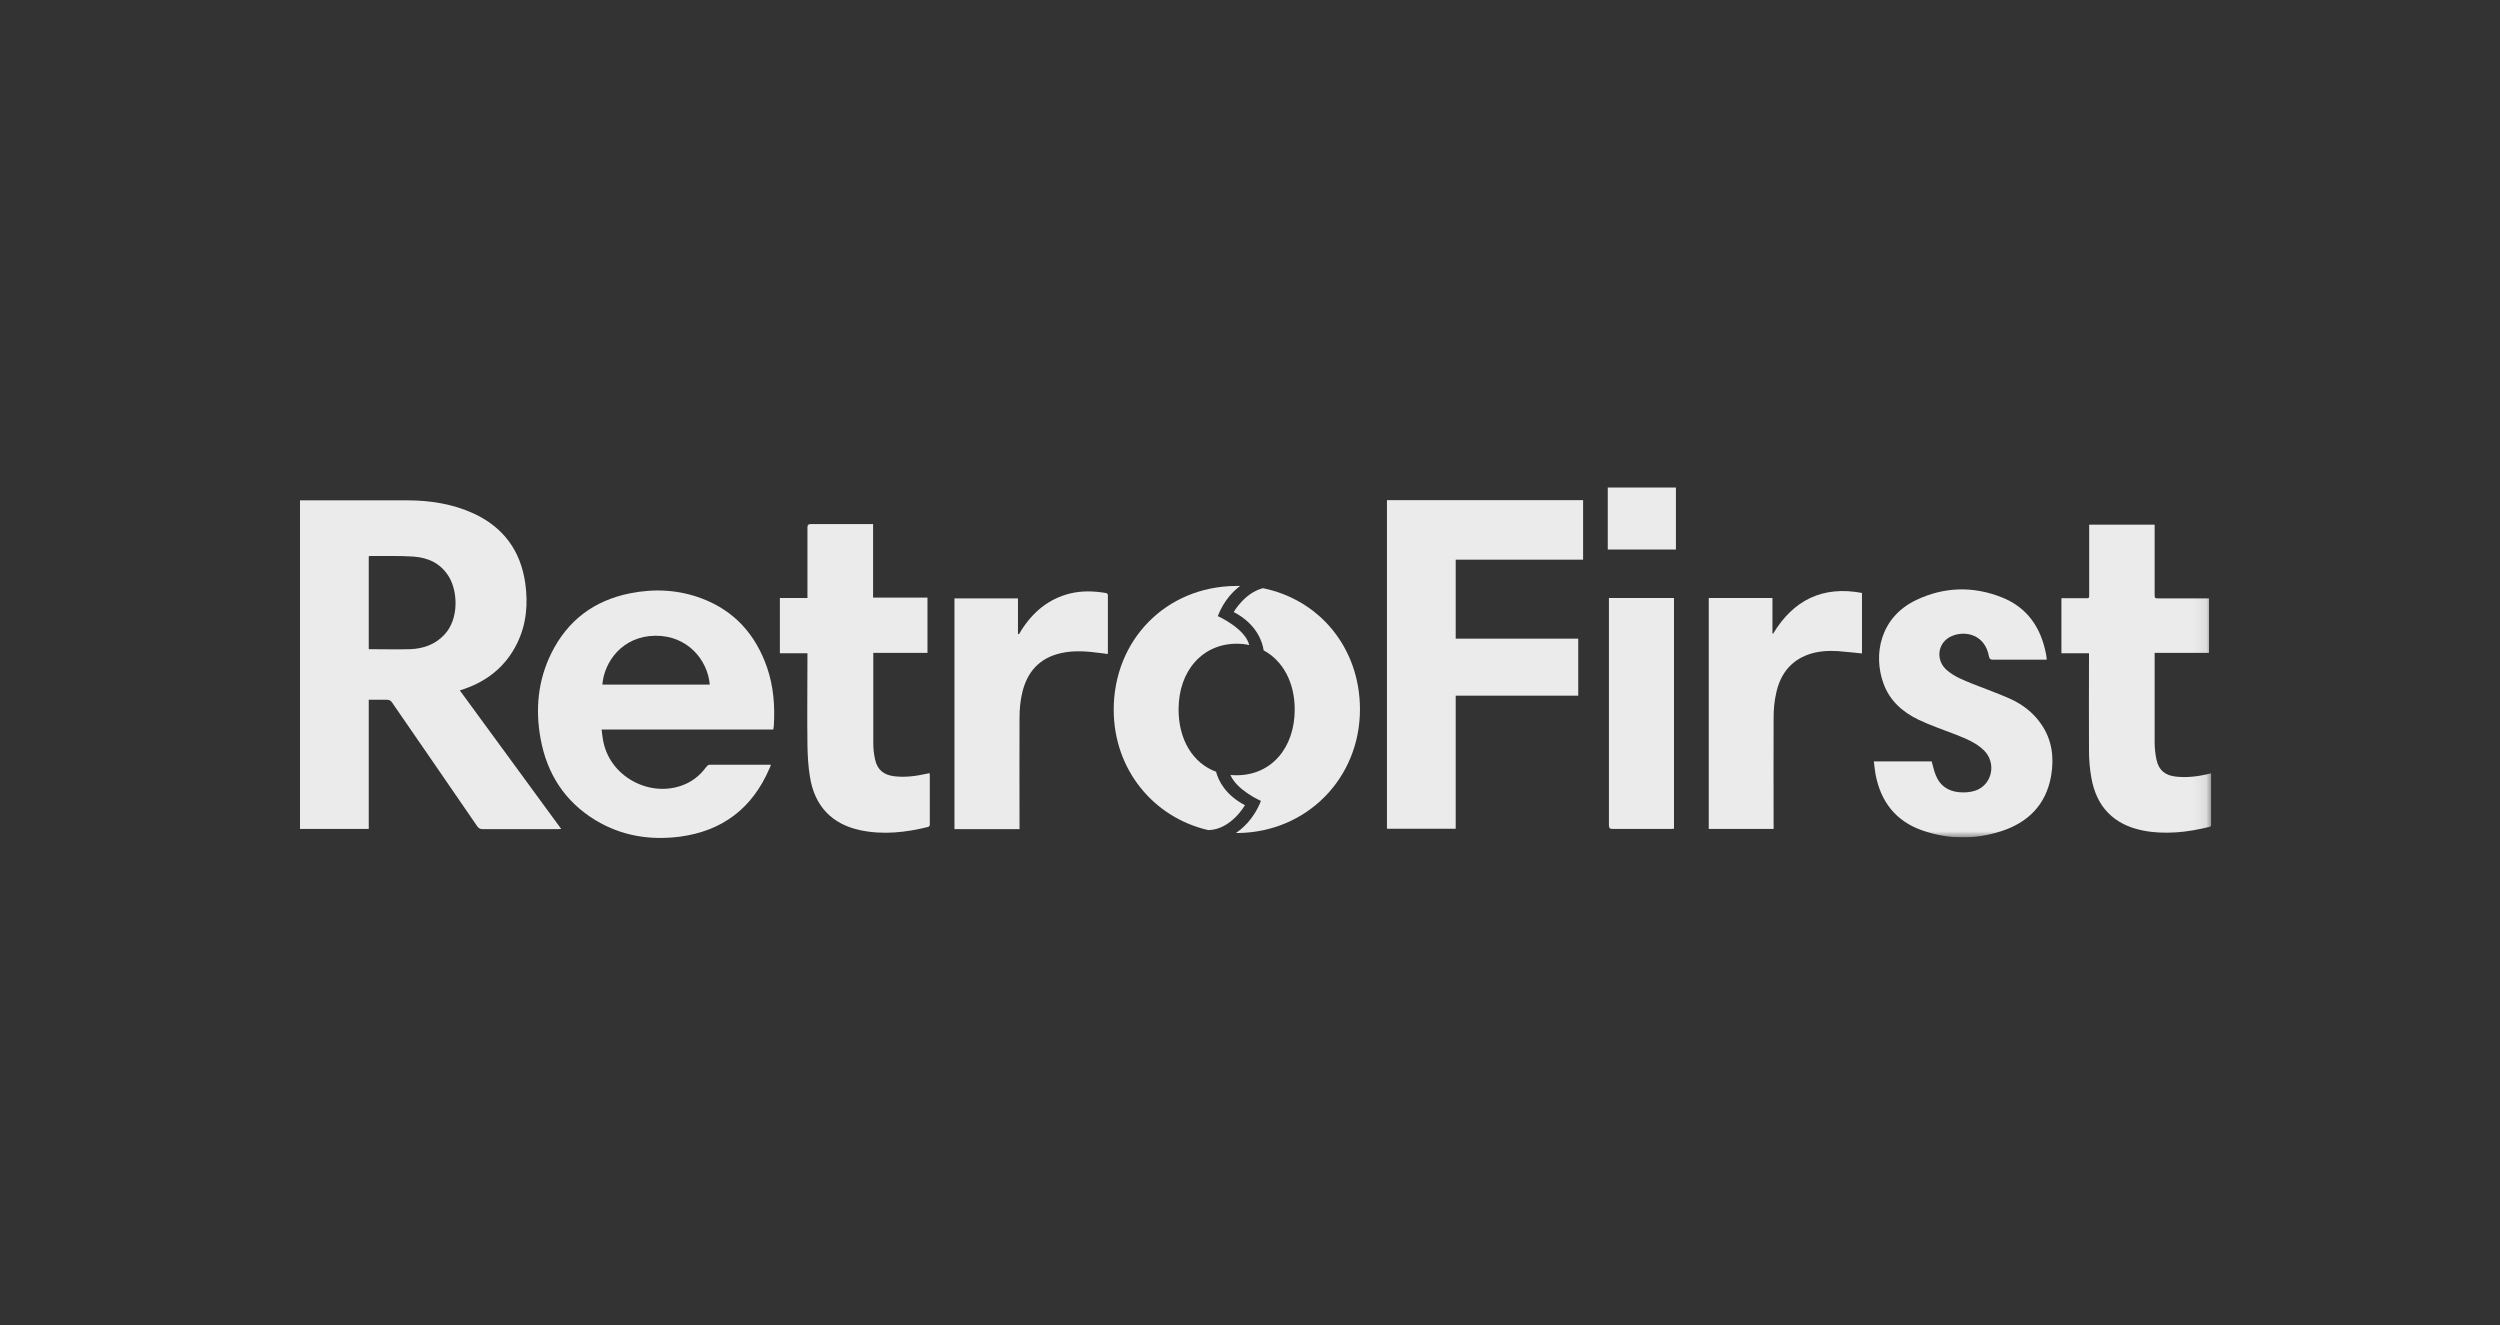
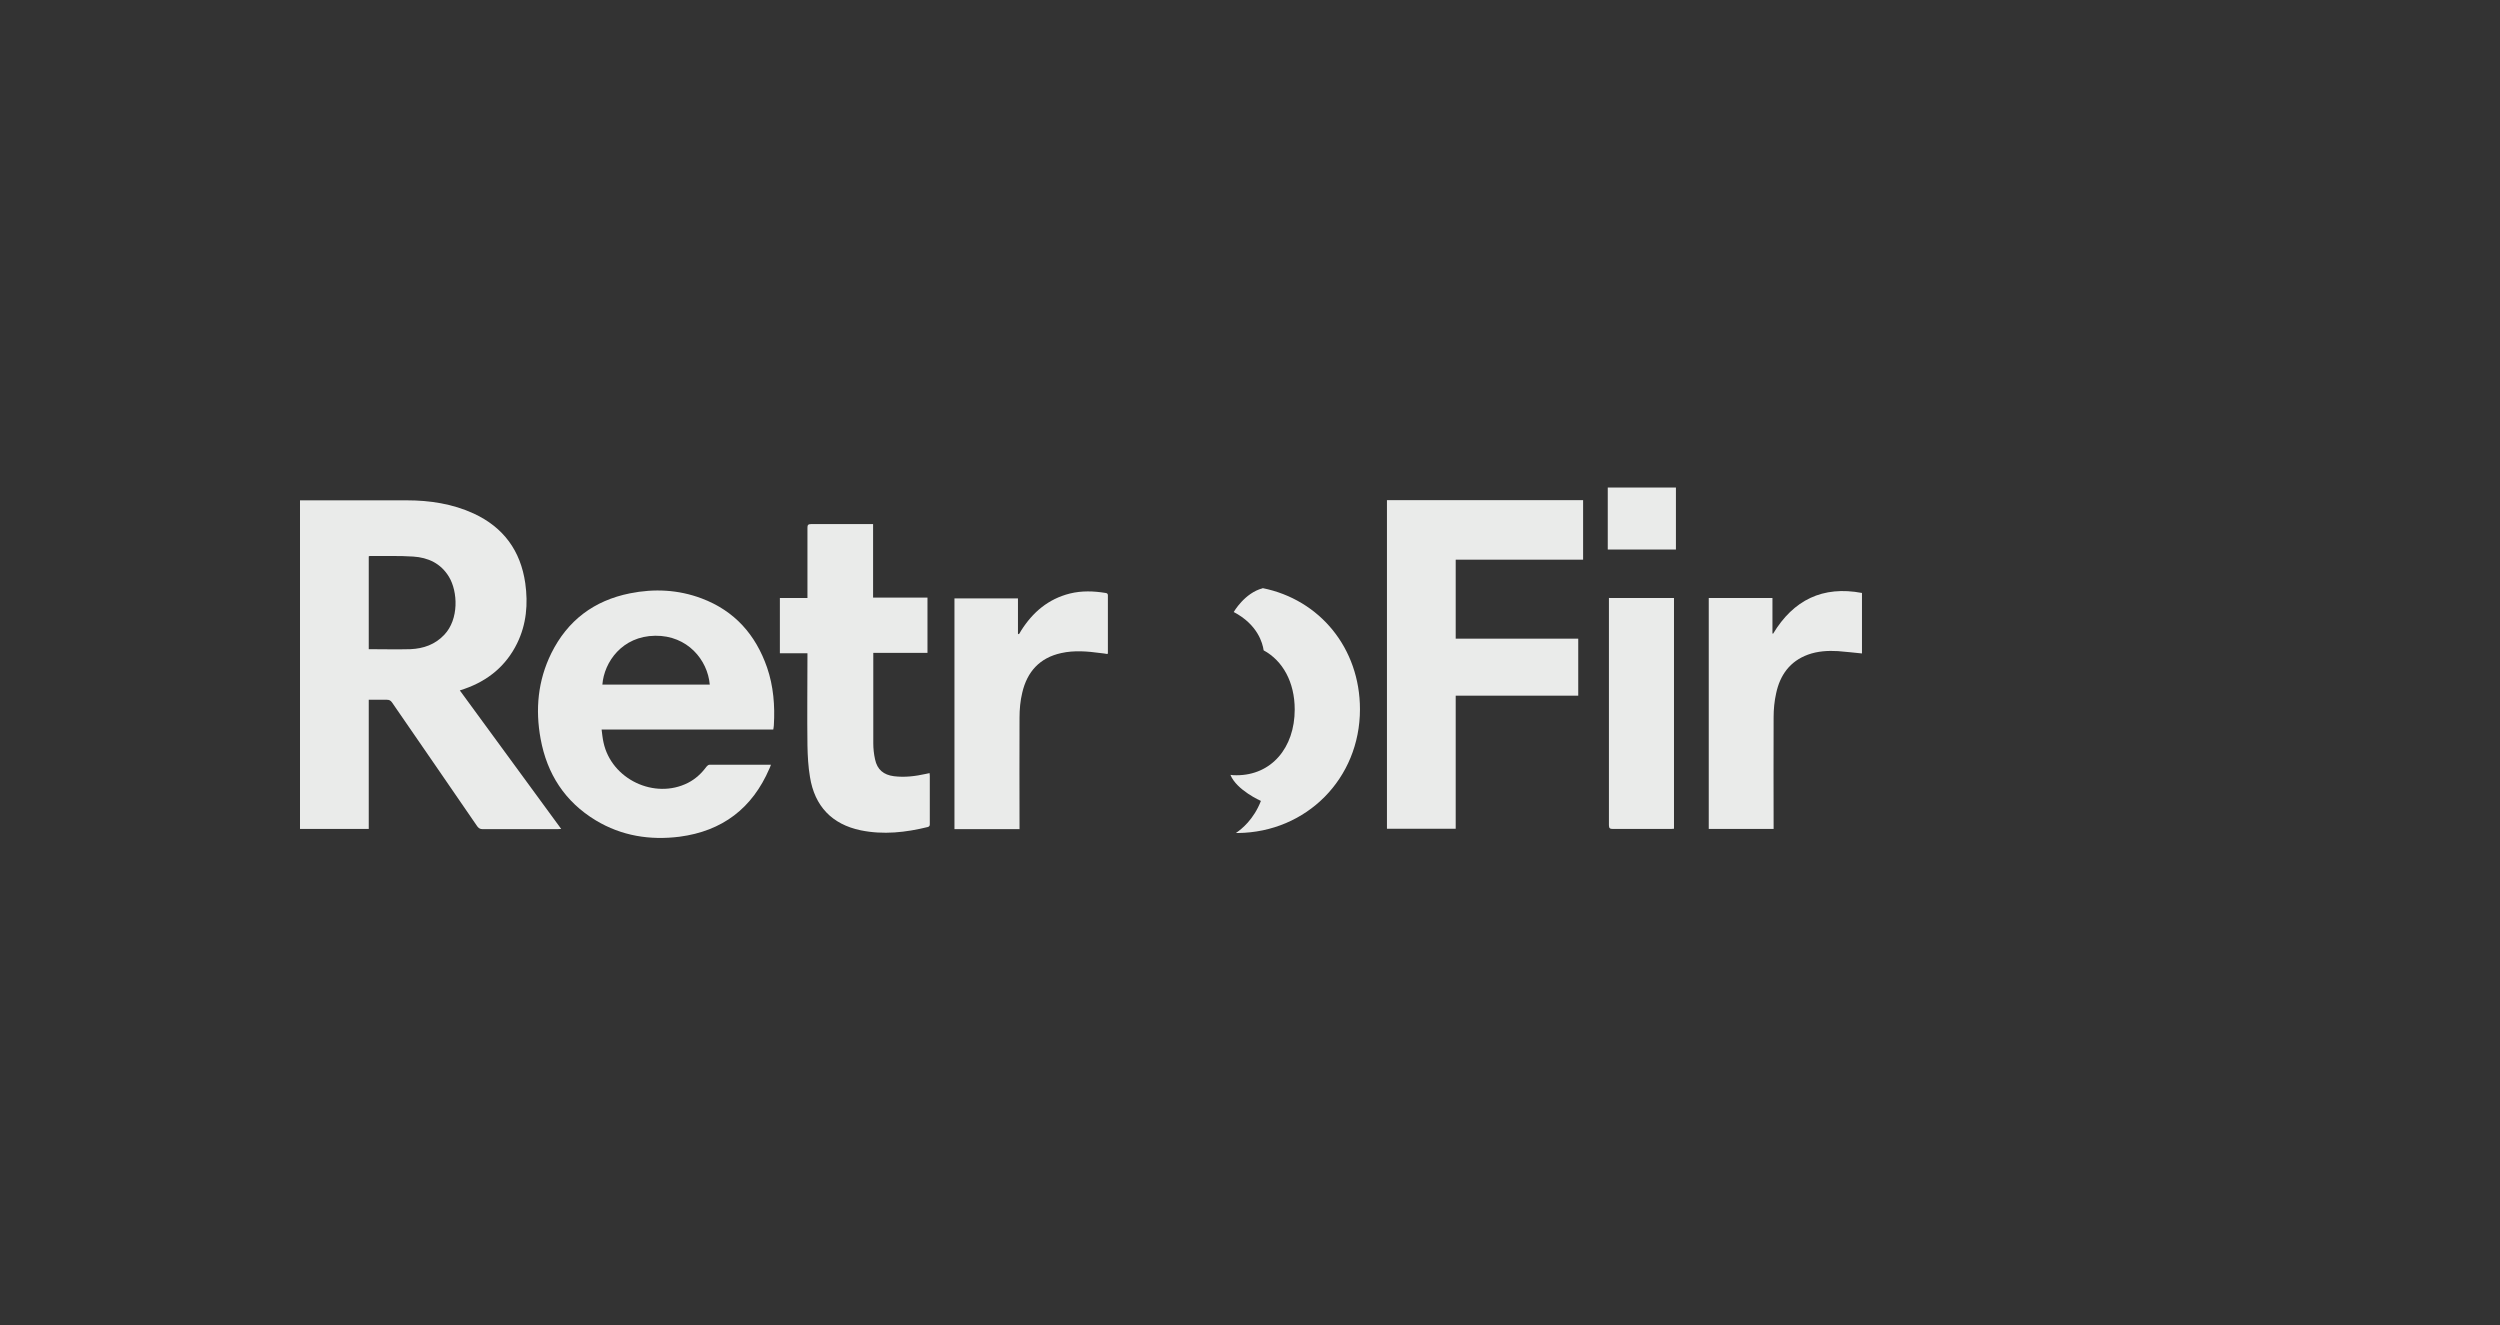
<svg xmlns="http://www.w3.org/2000/svg" width="200" height="106" viewBox="0 0 200 106" fill="none">
  <rect x="0" y="0" width="200" height="106" fill="#333333" stroke="none" />
  <g clip-path="url(#clip0_303_788)">
    <path d="M110.956 40.012V66.3H116.456V55.654H126.259V51.093H116.456V44.774H126.648V40.012H110.956Z" fill="#EAEBEA" />
    <mask id="mask0_303_788" style="mask-type:luminance" maskUnits="userSpaceOnUse" x="24" y="39" width="153" height="28">
      <path d="M176.923 39H24V67H176.923V39Z" fill="white" />
    </mask>
    <g mask="url(#mask0_303_788)">
-       <path d="M149.906 60.914H154.535C154.644 61.303 154.722 61.693 154.877 62.051C155.203 62.86 155.856 63.296 156.71 63.374C157.145 63.42 157.611 63.389 158.031 63.249C159.383 62.782 159.74 61.039 158.715 60.027C158.078 59.405 157.27 59.093 156.462 58.767C155.467 58.377 154.427 58.035 153.463 57.568C152.205 56.961 151.179 56.058 150.682 54.689C149.828 52.354 150.418 49.366 153.308 47.996C155.545 46.938 157.86 46.876 160.159 47.794C162.195 48.603 163.282 50.222 163.686 52.339C163.702 52.447 163.717 52.572 163.733 52.681C163.733 52.712 163.733 52.728 163.733 52.774C163.655 52.774 163.577 52.774 163.5 52.774C162.148 52.774 160.796 52.774 159.429 52.774C159.243 52.774 159.165 52.728 159.119 52.525C158.808 50.767 157.239 50.424 156.167 50.876C155.017 51.342 154.799 52.774 155.732 53.599C156.338 54.128 157.068 54.409 157.798 54.704C158.808 55.109 159.849 55.467 160.843 55.918C161.837 56.37 162.692 57.039 163.313 57.957C164.168 59.202 164.339 60.603 164.09 62.066C163.686 64.401 162.21 65.833 160.035 66.517C157.969 67.171 155.871 67.156 153.805 66.44C151.677 65.708 150.465 64.152 150.045 61.957C149.983 61.615 149.952 61.272 149.906 60.899" fill="#EAEBEA" />
-       <path d="M176.721 47.825V52.23H172.371V52.556C172.371 54.813 172.371 57.07 172.371 59.342C172.371 59.825 172.417 60.323 172.526 60.805C172.713 61.63 173.225 62.035 174.064 62.128C174.919 62.222 175.758 62.128 176.581 61.941C176.674 61.926 176.768 61.895 176.892 61.864C176.892 61.957 176.892 62.035 176.892 62.113C176.892 63.358 176.892 64.619 176.892 65.864C176.892 66.004 176.923 66.113 176.721 66.159C174.981 66.58 173.21 66.798 171.423 66.44C169.093 65.973 167.71 64.541 167.306 62.206C167.182 61.506 167.12 60.79 167.12 60.074C167.104 57.599 167.12 55.109 167.12 52.619V52.261H164.913V47.856C165.504 47.856 166.079 47.856 166.654 47.856C167.213 47.856 167.12 47.918 167.135 47.405C167.135 45.708 167.135 44.012 167.135 42.315V41.973H172.371V47.514C172.371 47.871 172.371 47.871 172.744 47.871C173.971 47.871 175.198 47.871 176.441 47.871H176.737" fill="#EAEBEA" />
      <path d="M141.842 50.704C143.473 47.996 145.819 46.844 148.958 47.436V52.276C148.305 52.214 147.668 52.136 147.031 52.089C146.223 52.043 145.416 52.089 144.639 52.37C143.194 52.899 142.402 54.004 142.091 55.467C141.951 56.089 141.889 56.743 141.889 57.381C141.873 60.261 141.889 63.124 141.889 66.004V66.315H136.7V47.84H141.796V50.673C141.796 50.673 141.842 50.688 141.858 50.704" fill="#EAEBEA" />
      <path d="M128.745 47.84H133.919V66.299C133.919 66.299 133.763 66.315 133.686 66.315C132.132 66.315 130.578 66.315 129.025 66.315C128.807 66.315 128.714 66.268 128.714 66.019C128.714 60.043 128.714 54.05 128.714 48.074C128.714 47.996 128.714 47.934 128.714 47.825" fill="#EAEBEA" />
    </g>
    <path d="M134.074 39H128.621V43.965H134.074V39Z" fill="#EAEBEA" />
    <path d="M101.013 47.062C99.568 47.436 98.698 48.961 98.698 48.961C100.625 49.973 101.013 51.467 101.091 52.027C102.613 52.852 103.577 54.564 103.577 56.759C103.577 59.841 101.697 62.02 98.931 62.02C98.76 62.02 98.589 62.02 98.434 61.989C98.931 63.218 100.873 64.074 100.873 64.074C100.298 65.553 99.335 66.331 98.869 66.642C98.869 66.642 98.9 66.642 98.916 66.642H98.978C98.978 66.642 99.009 66.642 99.025 66.642C104.524 66.58 108.797 62.284 108.797 56.743C108.797 51.872 105.596 47.965 100.998 47.047" fill="#EAEBEA" />
-     <path d="M99.599 64.416C98.015 63.591 97.471 62.44 97.284 61.739C95.436 61.054 94.286 59.187 94.286 56.759C94.286 53.63 96.228 51.498 98.931 51.498C99.289 51.498 99.615 51.529 99.941 51.607C99.615 50.269 97.424 49.288 97.424 49.288C97.921 47.996 98.714 47.249 99.211 46.876C99.149 46.876 99.087 46.876 99.025 46.876C99.025 46.876 98.993 46.876 98.978 46.876H98.916C98.916 46.876 98.885 46.876 98.869 46.876C93.245 46.922 89.097 51.233 89.097 56.774C89.097 61.553 92.266 65.397 96.663 66.409C98.481 66.377 99.584 64.432 99.584 64.432" fill="#EAEBEA" />
    <path d="M29.5 51.934C30.634 51.934 31.737 51.965 32.84 51.934C33.881 51.887 34.813 51.56 35.543 50.782C36.724 49.537 36.631 47.327 35.916 46.144C35.264 45.07 34.254 44.603 33.058 44.525C31.908 44.448 30.743 44.494 29.593 44.479C29.562 44.479 29.531 44.494 29.5 44.51V51.95V51.934ZM24 40.027H24.311C27.061 40.027 29.795 40.027 32.545 40.027C34.394 40.027 36.212 40.307 37.905 41.086C40.282 42.191 41.649 44.059 42.022 46.658C42.255 48.323 42.115 49.942 41.37 51.467C40.484 53.273 39.039 54.455 37.159 55.109C37.05 55.14 36.942 55.187 36.786 55.234C39.49 58.922 42.177 62.611 44.896 66.315C44.772 66.315 44.694 66.331 44.617 66.331C42.612 66.331 40.608 66.331 38.604 66.331C38.418 66.331 38.309 66.269 38.185 66.113C35.916 62.798 33.633 59.498 31.364 56.199C31.255 56.043 31.147 55.981 30.945 55.981C30.479 55.981 29.997 55.981 29.5 55.981V66.315H24V40.027Z" fill="#EAEBEA" />
    <path d="M48.205 54.767H56.781C56.611 52.79 54.995 50.829 52.416 50.86C49.775 50.891 48.33 52.961 48.19 54.767M61.862 58.362H48.128C48.174 58.72 48.205 59.062 48.283 59.405C48.92 62.346 52.369 63.981 55.041 62.627C55.647 62.315 56.113 61.88 56.517 61.335C56.58 61.257 56.673 61.179 56.766 61.179C58.397 61.179 60.013 61.179 61.675 61.179C61.629 61.304 61.598 61.397 61.551 61.49C60.184 64.665 57.791 66.487 54.358 66.938C51.996 67.234 49.728 66.876 47.662 65.63C45.191 64.136 43.762 61.911 43.249 59.109C42.814 56.743 43.032 54.44 44.104 52.261C45.409 49.63 47.522 48.043 50.396 47.467C52.338 47.078 54.265 47.171 56.129 47.872C58.77 48.868 60.448 50.767 61.365 53.397C61.877 54.891 62.002 56.448 61.908 58.02C61.908 58.129 61.877 58.237 61.862 58.362Z" fill="#EAEBEA" />
    <path d="M74.368 61.88C74.368 61.88 74.384 62.02 74.384 62.066C74.384 63.343 74.384 64.619 74.384 65.895C74.384 66.02 74.384 66.113 74.229 66.16C72.457 66.596 70.671 66.798 68.853 66.424C66.554 65.942 65.171 64.494 64.798 62.16C64.658 61.335 64.612 60.479 64.596 59.638C64.565 57.288 64.596 54.938 64.596 52.588V52.261H62.39V47.841H64.596V47.514C64.596 45.755 64.596 43.996 64.596 42.238C64.596 42.02 64.627 41.926 64.891 41.926C66.445 41.926 68.014 41.926 69.568 41.926H69.847V47.809H74.198V52.23H69.863C69.863 52.339 69.863 52.432 69.863 52.526C69.863 54.845 69.863 57.148 69.863 59.467C69.863 59.887 69.91 60.323 70.003 60.743C70.174 61.568 70.686 61.989 71.51 62.097C72.38 62.206 73.234 62.097 74.073 61.911C74.166 61.895 74.26 61.864 74.368 61.848" fill="#EAEBEA" />
    <path d="M81.546 66.331H76.357V47.872H81.437V50.704C81.437 50.704 81.484 50.72 81.515 50.736C81.577 50.642 81.639 50.549 81.686 50.455C82.618 48.977 83.861 47.918 85.586 47.483C86.533 47.249 87.496 47.28 88.444 47.436C88.584 47.451 88.631 47.514 88.631 47.638C88.631 49.163 88.631 50.689 88.631 52.214C88.631 52.245 88.631 52.261 88.6 52.323C88.413 52.292 88.227 52.261 88.04 52.245C86.999 52.105 85.943 52.012 84.902 52.245C83.177 52.619 82.168 53.739 81.779 55.42C81.624 56.058 81.562 56.743 81.562 57.413C81.546 60.276 81.562 63.14 81.562 66.019V66.346L81.546 66.331Z" fill="#EAEBEA" />
  </g>
  <defs>
    <clipPath id="clip0_303_788">
      <rect width="152.923" height="28" fill="white" transform="translate(24 39)" />
    </clipPath>
  </defs>
</svg>